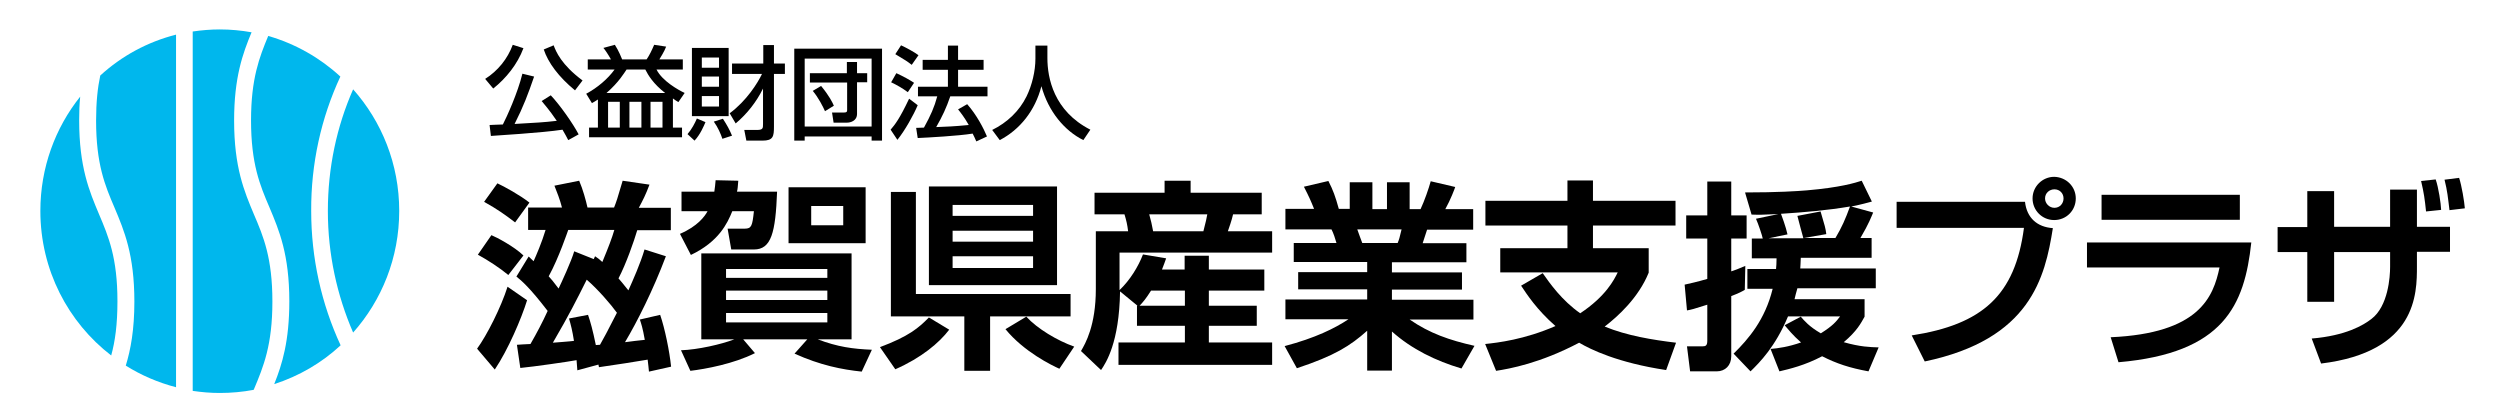
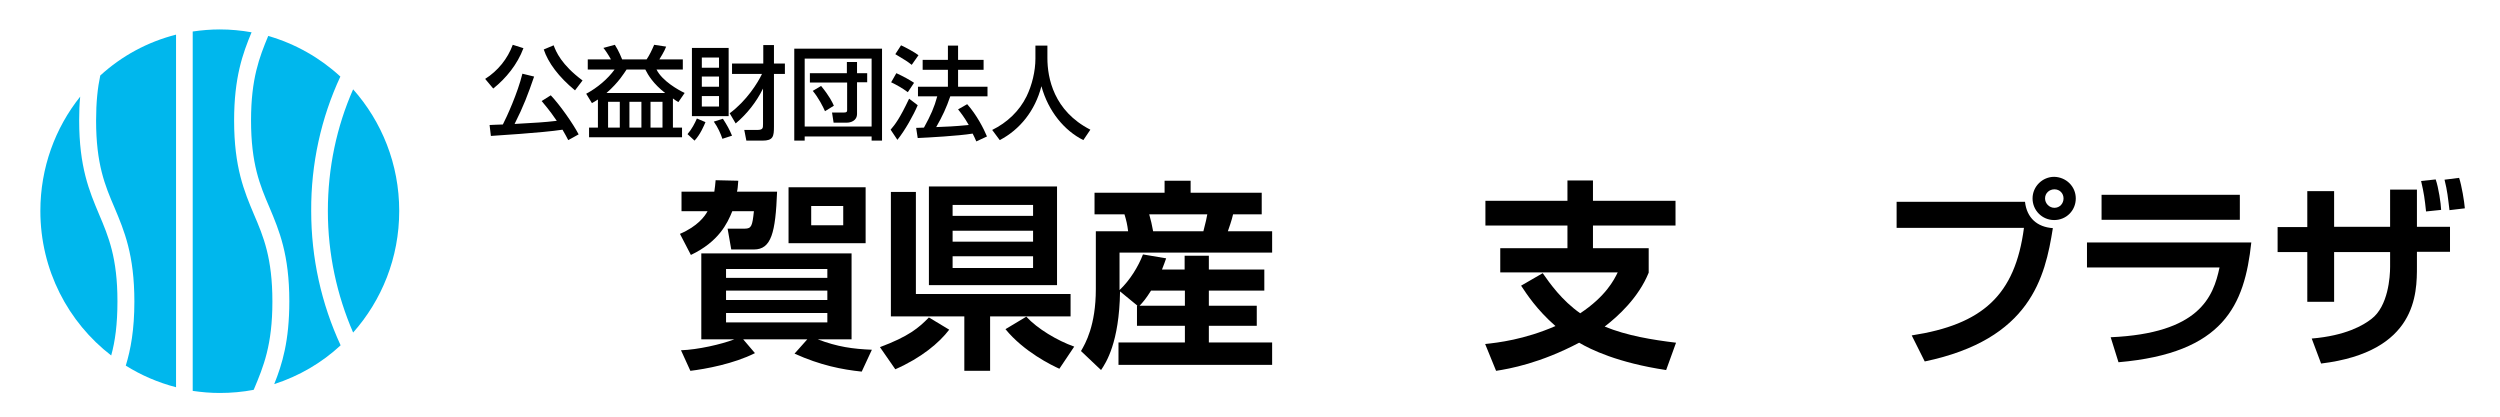
<svg xmlns="http://www.w3.org/2000/svg" version="1.1" id="レイヤー_2" x="0px" y="0px" width="960px" height="160px" viewBox="0 0 960 160" style="enable-background:new 0 0 960 160;" xml:space="preserve">
  <style type="text/css">
	.st0{fill:#00B7ED;}
</style>
  <g>
    <path class="st0" d="M135.6,127.7c11-12.4,17.7-28.7,17.7-46.7s-6.7-34.3-17.7-46.7c-6.3,14.3-9.7,30.1-9.7,46.7   C125.9,97.6,129.4,113.4,135.6,127.7z" />
    <path class="st0" d="M104.6,115.8c0-16.7-3.4-24.9-7.1-33.5c-3.7-8.8-7.6-18-7.6-36c0-16.6,3.3-25.7,6.7-33.9   c-3.9-0.7-8-1.1-12.2-1.1c-3.5,0-7,0.3-10.4,0.8v138c3.4,0.5,6.8,0.8,10.4,0.8c4.4,0,8.8-0.4,13-1.2c0-0.1,0.1-0.2,0.1-0.2   C101.2,140.7,104.6,132.5,104.6,115.8z" />
    <path class="st0" d="M38.5,29c-1,4.7-1.6,10.2-1.6,17.3c0,16.7,3.4,24.9,7.1,33.5c3.7,8.8,7.6,18,7.6,36c0,10.8-1.4,18.4-3.3,24.6   c5.9,3.7,12.4,6.5,19.3,8.3V13.3C56.6,16.1,46.7,21.5,38.5,29z" />
    <path class="st0" d="M38,82.2c-3.7-8.8-7.6-18-7.6-36c0-3.3,0.1-6.3,0.4-9.1c-9.6,12-15.3,27.3-15.3,43.9   c0,22.7,10.7,42.8,27.2,55.5c1.5-5.4,2.4-11.9,2.4-20.8C45.1,99,41.7,90.9,38,82.2z" />
    <path class="st0" d="M130.7,29.4c-7.8-7.2-17.3-12.6-27.7-15.6c-3.4,8.2-6.6,16.4-6.6,32.4c0,16.7,3.4,24.9,7.1,33.5   c3.7,8.8,7.6,18,7.6,36c0,15.2-2.7,24.1-5.8,31.8c9.6-3.1,18.3-8.2,25.5-14.9c-7.4-16-11.3-33.5-11.3-51.6   C119.4,62.9,123.3,45.3,130.7,29.4z" />
  </g>
  <g>
    <g>
      <path d="M201,18.5c-2.3,6.2-6.7,11.6-11.6,15.5l-3.1-3.7c4.9-3.1,8.6-7.7,10.6-13.1L201,18.5z M218.2,53.8c-0.6-1.2-1.1-2.1-2.2-4    c-7.7,1.2-26.4,2.3-27.5,2.4L188,48c0.8,0,3.6-0.2,5.1-0.2c1.5-2.9,5.7-12.1,7.5-19.5l4.5,1.1c-2.3,6.7-4.1,11.5-7.5,18.2    c8.7-0.5,11-0.6,16.2-1.2c-1.1-1.6-2.5-3.7-5.8-7.6l3.5-2.2c3.5,3.7,8.5,10.8,10.7,15L218.2,53.8z M220.8,34.7    c-6.3-5.2-10.3-10.6-12-15.7l3.8-1.6c0.9,2.4,2.9,7.4,11.1,13.5L220.8,34.7z" />
      <path d="M229.6,38.2c-0.9,0.6-1.4,0.9-2.3,1.4l-2.2-3.6c4.3-2.3,8.3-5.7,10.9-9.3h-10.3v-3.9h8.9c-1-1.8-2.4-3.9-2.9-4.4l4.4-1.2    c1.5,2.3,2.6,5.1,2.8,5.6h9.4c1.1-1.6,2-3.5,2.9-5.6l4.6,0.7c-0.6,1.7-2.3,4.4-2.6,4.9h9v3.9h-10.1c2.2,4.4,8.3,7.8,10.8,9    l-2.4,3.5c-0.7-0.4-1.2-0.7-2.1-1.4V49h3.5v3.7h-35.7V49h3.4V38.2z M255.4,35.7c-4.5-3.5-6.5-6.8-7.6-9h-7.2    c-0.9,1.3-2.9,4.8-7.7,9H255.4z M233.5,39.1V49h4.5v-9.9H233.5z M241.7,39.1V49h4.6v-9.9H241.7z M249.8,39.1V49h4.6v-9.9H249.8z" />
      <path d="M270.9,46.9c-0.5,1.2-2,4.8-4.2,7.1l-2.7-2.5c1.6-1.8,2.9-4.3,3.6-6L270.9,46.9z M265.7,18.4h14.1v26.2h-14.1V18.4z     M269.5,22.1v3.9h6.6v-3.9H269.5z M269.5,29.4v3.9h6.6v-3.9H269.5z M269.5,36.9v4h6.6v-4H269.5z M277.6,45.6    c1.6,2.5,2.5,4.1,3.5,6.5l-3.7,1.2c-0.6-1.8-1.7-4.4-3.3-6.6L277.6,45.6z M280.2,43.5c6.5-4.8,10.8-11.7,12.4-15.1h-11.5v-4h12    v-7.1h4.1v7.1h4.2v4h-4.2v20.2c0,3.8-0.3,5.4-4.4,5.4h-6.2l-0.8-4.1h4.9c2.3,0,2.3-0.7,2.3-2.3V34c-2.5,5.1-6.1,9.7-10.5,13.4    L280.2,43.5z" />
      <path d="M305,18.7h33.7V54h-4v-1.6H309V54h-4V18.7z M309,48.6h25.7V22.5H309V48.6z M310.9,28.1h14.3v-4.3h3.9v4.3h3.9v3.5h-3.9    v12.1c0,2.8-2.6,3.4-3.9,3.4h-5.1l-0.6-3.9h4.7c0.9,0,1.1-0.3,1.1-0.9V31.7h-14.3V28.1z M316.8,42.7c-0.7-1.6-2.5-5.2-4.7-7.8    l3.2-1.9c3.2,3.9,4.4,6.4,4.9,7.6L316.8,42.7z" />
      <path d="M352.4,40.4c-1.6,3.8-4.9,9.7-7.8,13.3l-2.6-3.9c1.7-2,3.4-4.1,7.1-11.9L352.4,40.4z M344.2,28.1c3,1.4,4.8,2.4,6.8,3.7    l-2.4,3.6c-2-1.5-4.1-2.7-6.4-3.8L344.2,28.1z M346,17.4c1.6,0.7,5.3,2.7,6.7,3.8l-2.6,3.7c-1.8-1.4-2.3-1.7-6.3-4.1L346,17.4z     M364.9,37c-1.5,4.4-3,7.6-5.4,11.8c4.5-0.2,6.2-0.2,12.5-0.8c-1.5-2.7-3.2-4.9-4.1-6l3.5-2c3.7,4.2,6.3,9.3,7.6,12.4l-4.1,1.9    c-0.5-1.2-0.9-2-1.4-3c-5.7,0.9-16.8,1.5-21.1,1.7l-0.6-3.9c0.5,0,2.6-0.1,3-0.1c2.6-4.7,4-7.9,5.1-12h-7.4v-3.7H364v-6.5h-9.7    v-3.8h9.7v-5.5h3.9v5.5h9.8v3.8h-9.8v6.5h11.3V37H364.9z" />
      <path d="M397.6,17.5h4.6v4.8c0,7.6,2.4,20.3,16.5,27.5l-2.7,4c-7.2-3.6-13.4-10.9-16.1-20.7c-2.4,9.4-8.3,16.7-16,20.7l-2.9-3.9    c5.7-2.8,10.4-7.2,13.2-12.9c2.1-4.3,3.4-9.7,3.4-14.5V17.5z" />
    </g>
  </g>
  <g>
-     <path d="M202.4,115.3c-2.2,7.1-7.3,19-12.4,26.6l-6.8-8c3.8-5.2,9.2-15.9,11.7-23.8L202.4,115.3z M188.7,90.3   c2,0.8,8.8,4.4,12.3,7.8l-5.8,7.5c-3.4-2.8-7.7-5.6-11.7-7.8L188.7,90.3z M191,70.4c2.6,1.2,8.8,4.6,12.3,7.4l-5.5,7.6   c-3.8-2.9-6.7-5-11.9-7.9L191,70.4z M255.7,98.4c-4.9,13-11,25.1-15.7,33c1.2-0.2,6.5-0.8,7.6-0.9c-0.8-4.6-1.4-6.3-1.9-7.8   l7.8-1.8c1.8,5.2,3.6,14,4.2,19.9l-8.5,1.9c-0.2-1.6-0.2-2.5-0.5-4.6c-7,1.2-9.4,1.5-18.7,2.9l-0.2-1l-8.1,2.2   c-0.2-2.3-0.2-2.9-0.3-3.9c-3.2,0.6-16.4,2.5-21.6,3l-1.3-8.9c0.8-0.1,3.4-0.2,5.2-0.3c2.3-4,4.6-8.3,6.6-12.7   c-6.9-9-10-11.6-12-13.2l4.7-7.7c1.3,1.2,1.4,1.3,1.9,1.8c1-2.2,3.2-7.3,4.6-12h-6.7v-8.6h13c-0.7-2.8-2-6.2-2.9-8.4l9.5-1.9   c1.4,3.2,2.6,7.6,3.2,10.3h10.2c0.9-2.3,1.2-3.1,3.3-10.3l10.3,1.5c-1.5,4-2.5,5.9-4.1,8.9h12.3v8.6h-12.9   c-1.2,4.1-4.3,13-7.2,18.5c2.2,2.5,2.9,3.6,3.8,4.6c1.8-4,4.6-10.3,6.2-15.7L255.7,98.4z M228,99.5l0.5-1.1c1.3,0.9,1.5,1,2.8,2.2   c2.4-5.8,3.7-9.2,4.6-12.3h-17.7c-0.2,0.5-3.6,10.7-7.5,17.8c0.9,1,1.8,2,3.8,4.7c1.1-2.3,4.9-10.5,6-14.3L228,99.5z M225.8,120.9   c1,2.9,1.8,5.8,3,11.6c0.7,0,0.9-0.1,1.6-0.1c1.1-1.9,3.1-5.6,6.5-12.3c-2.3-3.2-7.3-9-11.6-12.7c-3.9,7.8-6.7,13.4-13,24.2   c1.2-0.1,6.8-0.5,8.1-0.7c-0.6-3.9-1.2-6.2-1.9-8.6L225.8,120.9z" />
    <path d="M274.3,73.6c0.2-1.6,0.4-2.8,0.5-4.4l8.7,0.2c-0.2,2.2-0.2,3.1-0.5,4.2h15.4c-0.6,15.7-2.2,22.2-8.9,22.2h-8.7l-1.4-8h6.6   c2.6,0,2.9-1.1,3.5-6.7h-8.3c-1.9,4.7-5.2,11.7-15.9,16.8l-4.2-8.1c6.8-2.9,9.6-6.8,10.6-8.7h-10v-7.5H274.3z M285.3,130.2l4.6,5.4   c-8.1,4.1-19,6.1-24.8,6.8l-3.6-7.9c6.4-0.2,15.6-2.3,20.5-4.2h-12.7v-33h57.7v33h-13c7.6,2.9,13.5,3.7,20.8,4l-3.9,8.4   c-7.6-0.8-15.8-2.4-25.8-6.9l4.9-5.5H285.3z M278.8,103.3v3.4h38.9v-3.4H278.8z M278.8,111.6v3.6h38.9v-3.6H278.8z M278.8,120.2   v3.6h38.9v-3.6H278.8z M302.8,71.9h29.6v21.5h-29.6V71.9z M311.5,79.1v7.4h12.3v-7.4H311.5z" />
    <path d="M364.5,126.6c-3.9,5.1-10.7,10.8-20.7,15.2l-5.9-8.5c11-4.1,14.9-7.4,18.8-11.4L364.5,126.6z M370.3,142.4v-20.9h-28.2   V73.7h9.6v39.2h59.4v8.6h-30.9v20.9H370.3z M356.7,71.6h49.2v37.9h-49.2V71.6z M365.8,78.7v4.2h30.9v-4.2H365.8z M365.8,88.6v4.2   h30.9v-4.2H365.8z M365.8,98.4v4.5h30.9v-4.5H365.8z M406.8,141.6c-2.9-1.3-13.6-6.5-20.7-15.2l8-4.8c4.2,4.6,11.9,9.2,18.4,11.5   L406.8,141.6z" />
    <path d="M436.8,117.4l-6.7-5.5c-0.3,19.7-5.4,27.4-7.3,30.2l-7.7-7.3c1.7-2.9,5.7-9.8,5.7-23.8V88.8h12.4c-0.3-2.5-0.7-4.2-1.4-6.5   h-11.5v-8.3h26.9v-4.6h10v4.6h27.3v8.3h-11c-0.5,2.3-1.6,5.3-2,6.5h17V97h-58.6v14.4c4-3.8,7.2-9,9-13.7l8.9,1.5   c-0.5,1.4-0.8,2.3-1.6,4.3h8.7v-5.3h9.3v5.3h21.3v8.1h-21.3v5.8h18.4v7.7h-18.4v6.4h24.3v8.6h-59v-8.6H455v-6.4h-18.4v-7.7H436.8z    M455,117.4v-5.8h-13c-2.1,3.3-3,4.3-4.4,5.8H455z M441.3,82.3c0.8,3,0.9,3.3,1.5,6.5h19.3c0.9-3.5,1.3-5.2,1.5-6.5H441.3z" />
-     <path d="M493.3,132.9c11.8-3.1,19.4-6.9,24.5-10.3h-24.2V115H525v-3.9h-26.5v-6.6H525v-3.9h-28.2v-7.3h16.4   c-0.4-1.5-1.2-3.9-1.9-5.2h-17.7v-7.9h11c-1.2-3-1.9-4.6-3.9-8.5l9.4-2.2c1.8,3.5,2.7,6,4,10.7h4.2V70h8.7v10.3h5.6V70h8.7v10.3   h4.2c1.5-3.2,3.1-7.8,3.9-10.7l9.4,2.2c-0.2,0.7-1.8,4.9-3.8,8.5h10.7v7.9H548c-0.5,1.6-1.3,4.1-1.7,5.2h16.8v7.3h-28.6v3.9h26.9   v6.6h-26.9v3.9h31.3v7.6h-24.5c7.7,5.3,15.2,7.9,24.9,10.1l-5,8.7c-9.8-2.9-19.1-7.4-26.7-14.2v15H525v-15.3   c-6.5,5.8-12.5,9.6-27,14.4L493.3,132.9z M521.2,88.1c0.3,0.8,1.6,4.5,1.9,5.2h13.6c0.5-1.2,0.8-2.1,1.5-5.2H521.2z" />
    <path d="M592.4,104.9c2.8,4,7.3,10.4,14.4,15.4c9.8-6.5,13-12.8,14.4-15.7h-45.1v-9.3h25.8v-8.7h-31.5v-9.5h31.5v-7.8h9.8v7.8h31.7   v9.5h-31.7v8.7h21.4v9.4c-3.9,9.6-11.7,16.7-16.9,20.7c8.5,3.5,18.3,5.1,27.4,6.2l-3.8,10.5c-18.6-2.8-29-7.9-33.4-10.5   c-15,7.9-26.7,10-31.9,10.8l-4.2-10.3c4.8-0.5,15.1-1.7,27-6.9c-7.2-6.3-11-12.2-13.2-15.5L592.4,104.9z" />
-     <path d="M646.9,109.3c2.2-0.5,4.6-1,8.7-2.2V91.6h-8.1v-8.9h8.1v-13h9.2v13h5.9v8.9h-5.9v12.6c1.5-0.5,2.4-0.8,5.4-2.1l-0.2,9.2   c-1.2,0.7-2.1,1.2-5.2,2.4v23.1c0,3.5-2.3,5.8-5.6,5.8H649l-1.2-9.6h5.9c1.3,0,1.9-0.3,1.9-2.2V117c-5.3,1.7-6.1,1.9-7.8,2.2   L646.9,109.3z M719.3,81.6c-0.7,1.6-1.6,4.2-4.9,9.8h4.3v7.6h-27.2c-0.1,2.2-0.1,2.9-0.2,4.1h29v7.6h-30.1   c-0.5,1.7-0.8,2.9-1.1,4.2h26.9v6.7c-1.4,2.5-2.9,5.5-8,9.8c6.3,1.8,10.1,1.9,13.4,2l-3.9,9.2c-7.2-1.3-12.3-3-17.8-5.8   c-6.6,3.5-12.6,4.9-16.4,5.8l-3.4-8.6c3.2-0.3,6.8-0.8,11.7-2.5c-3.2-2.8-5-5.1-6.3-6.6l6.2-3.3c1.3,1.5,3.2,3.8,7.7,6.4   c4.6-2.9,5.9-4.5,7.4-6.5h-20c-4.9,11.7-10.9,17.7-14.4,21.1l-6.5-6.8c5.7-5.6,12.1-13,15-24.9h-9.7v-7.6h11   c0.1-1.2,0.2-2.1,0.2-4.1h-9.5v-7.6h4.2c-0.2-1.1-1.7-5.6-2.6-7.6l8.6-1.8c-6.6,0.3-7.3,0.3-10.3,0.2l-2.5-8.5   c12.6,0,20.1-0.5,23.7-0.8c12.9-1.1,18.6-2.9,21.1-3.7l3.9,8c-1.9,0.5-3.5,1-7.9,1.9L719.3,81.6z M704.8,91.4   c2.5-4.2,3.8-7.2,5.6-12.1c-9,1.5-17.4,2.2-26.5,2.8c0.2,0.5,1.9,5.1,2.5,7.9l-7.3,1.5h13.4c-0.1-0.4-2.1-7.6-2.3-8.6l8.9-1.7   c1.7,5.7,1.9,6.4,2.2,8.7l-8.7,1.5H704.8z" />
    <path d="M777.6,77.5c0.7,6.2,4.7,9.7,10.7,10.1c-3,19-8.6,42.7-49.2,51.2l-5-10c27.2-4.2,39.7-15.4,43.1-41.3h-48.9v-10H777.6z    M797.1,76.2c0,4.6-3.6,8.3-8.3,8.3c-4.6,0-8.3-3.7-8.3-8.3c0-4.6,3.8-8.3,8.3-8.3C793.4,68,797.1,71.6,797.1,76.2z M785.3,76.2   c0,1.9,1.6,3.6,3.6,3.6c2.1,0,3.5-1.7,3.5-3.6c0-2-1.5-3.5-3.5-3.5C787,72.7,785.3,74.1,785.3,76.2z" />
    <path d="M864.5,93.1c-2.6,24.2-10.6,42.5-51,46l-3-9.6c34-1.5,39.4-15.4,41.8-26.8h-50.9v-9.6H864.5z M860.1,74.8v9.6H807v-9.6   H860.1z" />
    <path d="M917.8,72.8h10.3v14.3h12.7v9.6h-12.7v5.6c0,10.4,0,32.8-36.8,37.3l-3.6-9.6c13.1-1.1,19.8-5.1,22.9-7.5   c6.5-4.9,7.2-16.3,7.2-20v-5.7h-21.5v19.1h-10.3V96.8h-11.4v-9.6h11.4V73.4h10.3v13.7h21.5V72.8z M931.6,81.2   c-0.5-4.8-0.8-7-1.9-11.7l5.6-0.6c1.1,3.1,2,9.2,2.1,11.7L931.6,81.2z M940.6,80.7c-0.6-4.9-0.8-7.3-1.9-11.7l5.6-0.7   c1,3,2,9.1,2.2,11.7L940.6,80.7z" />
  </g>
</svg>